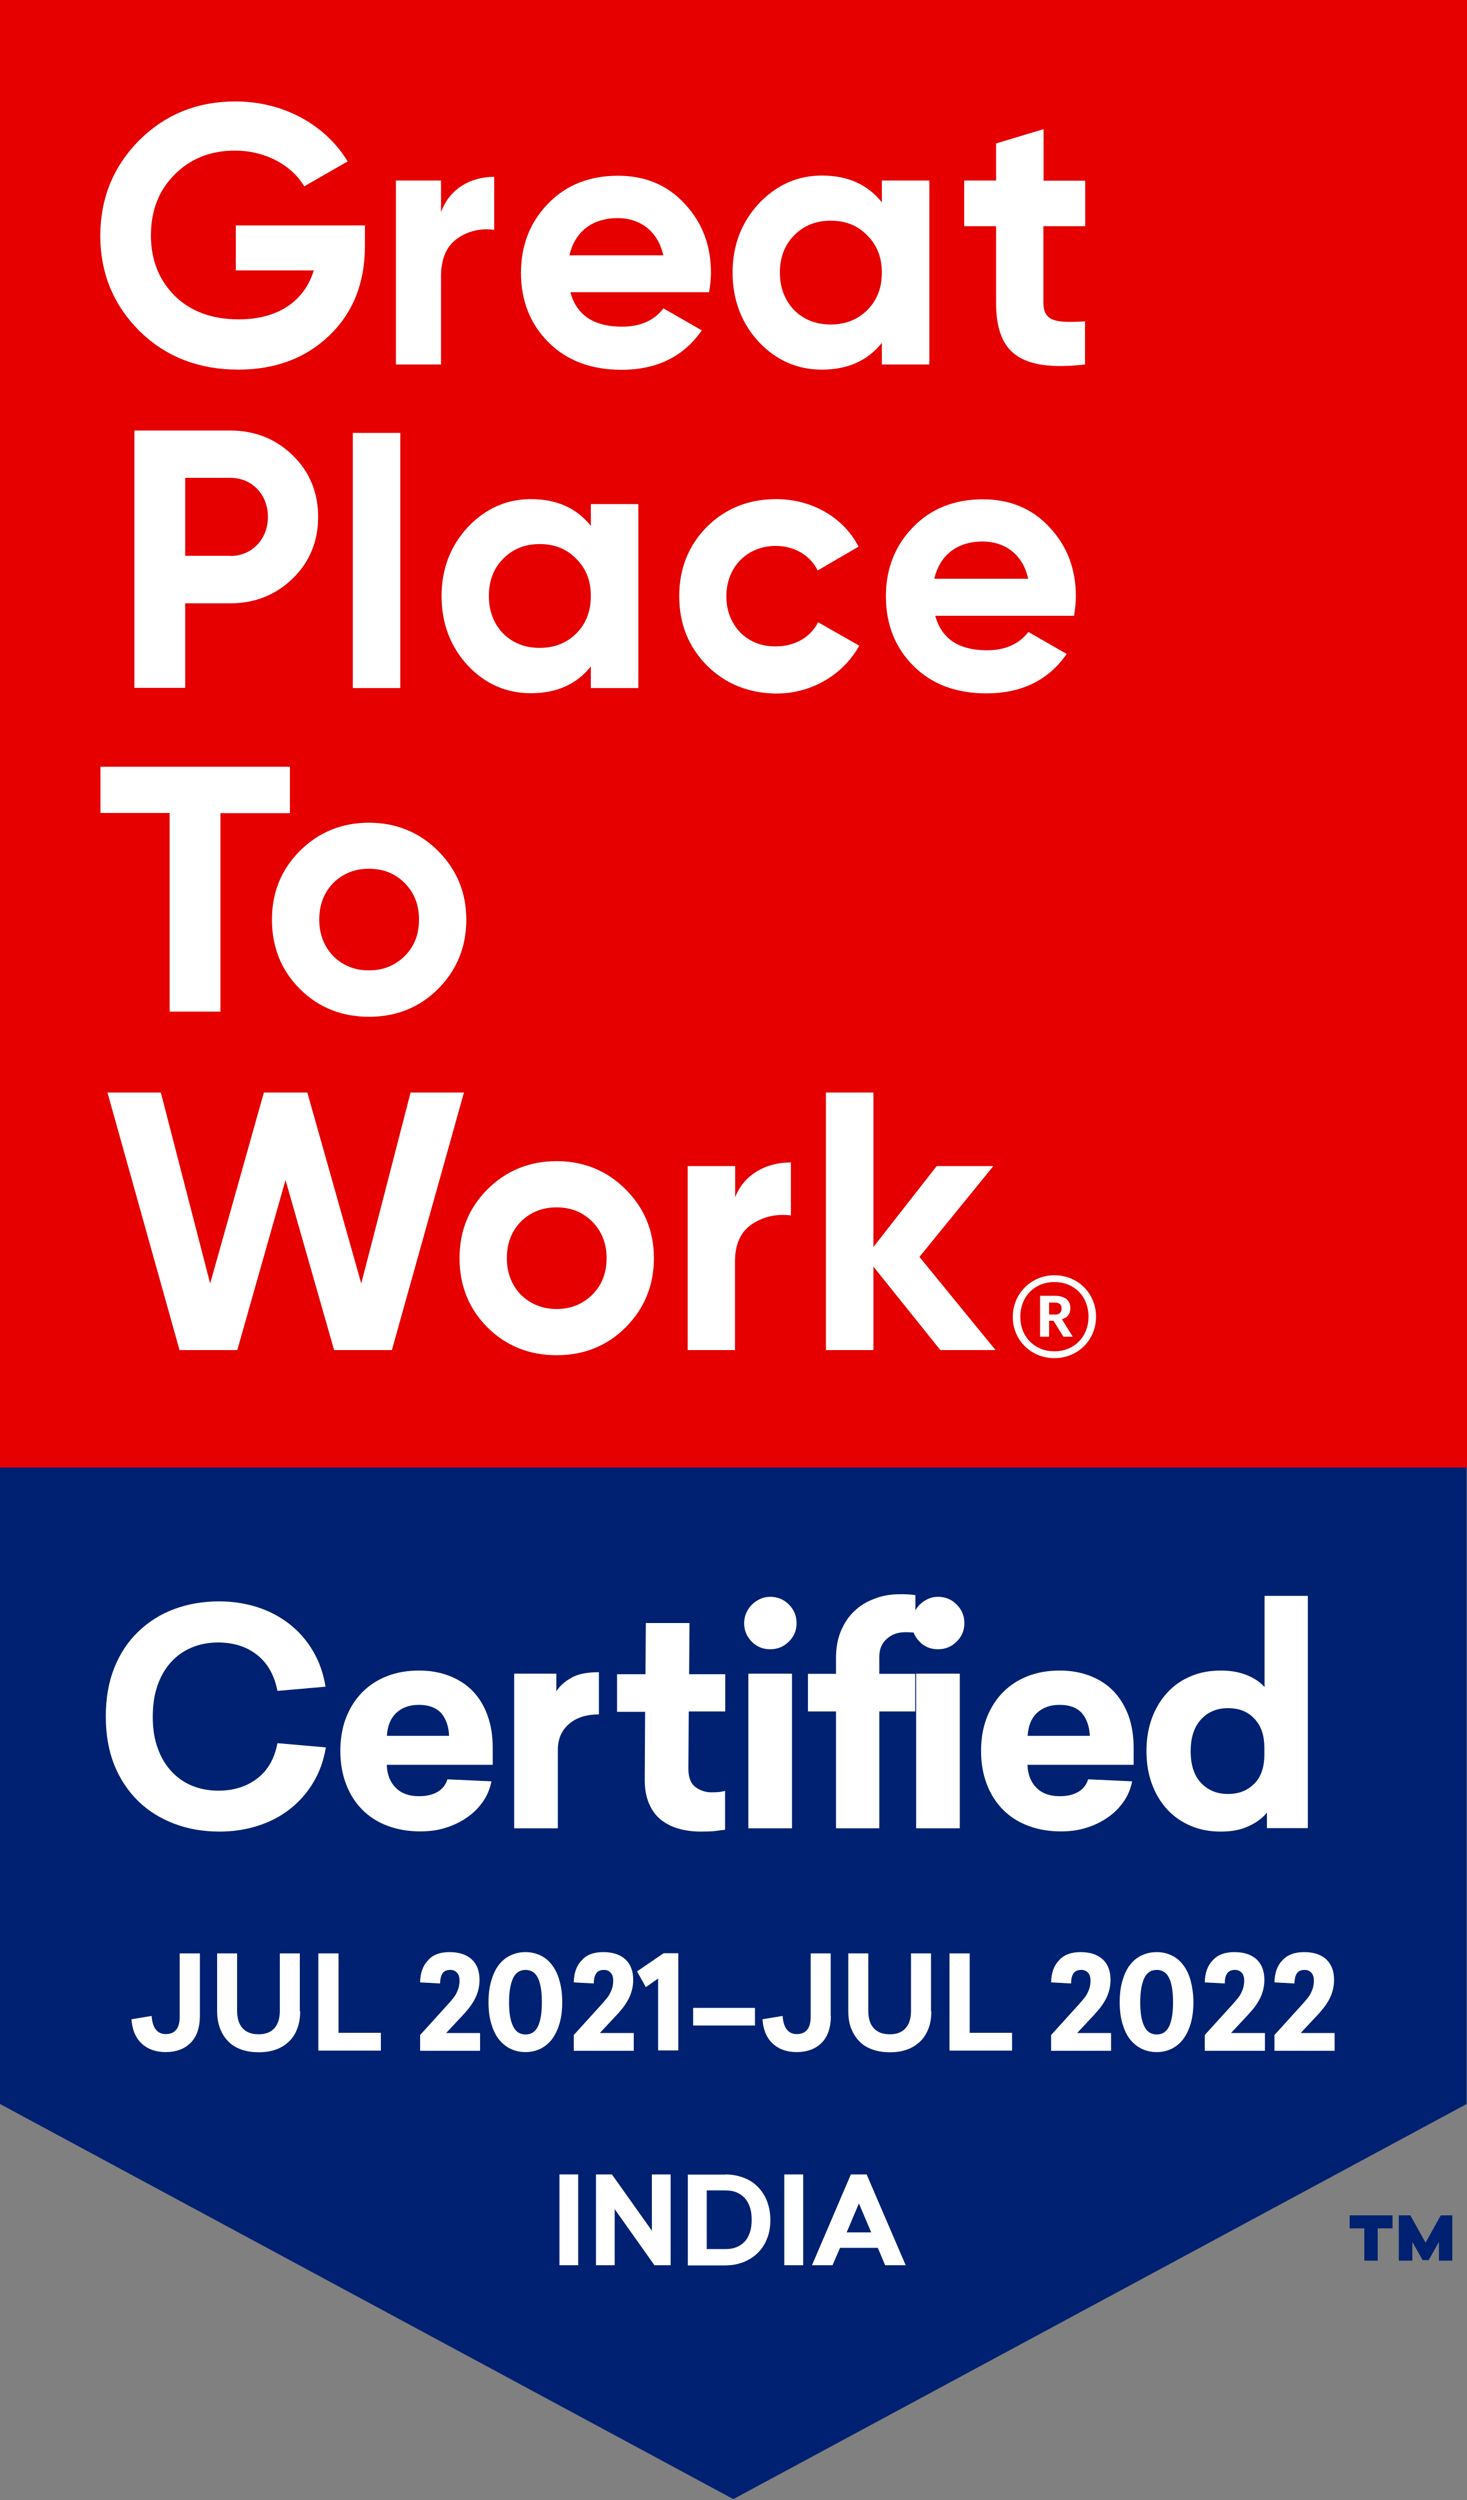
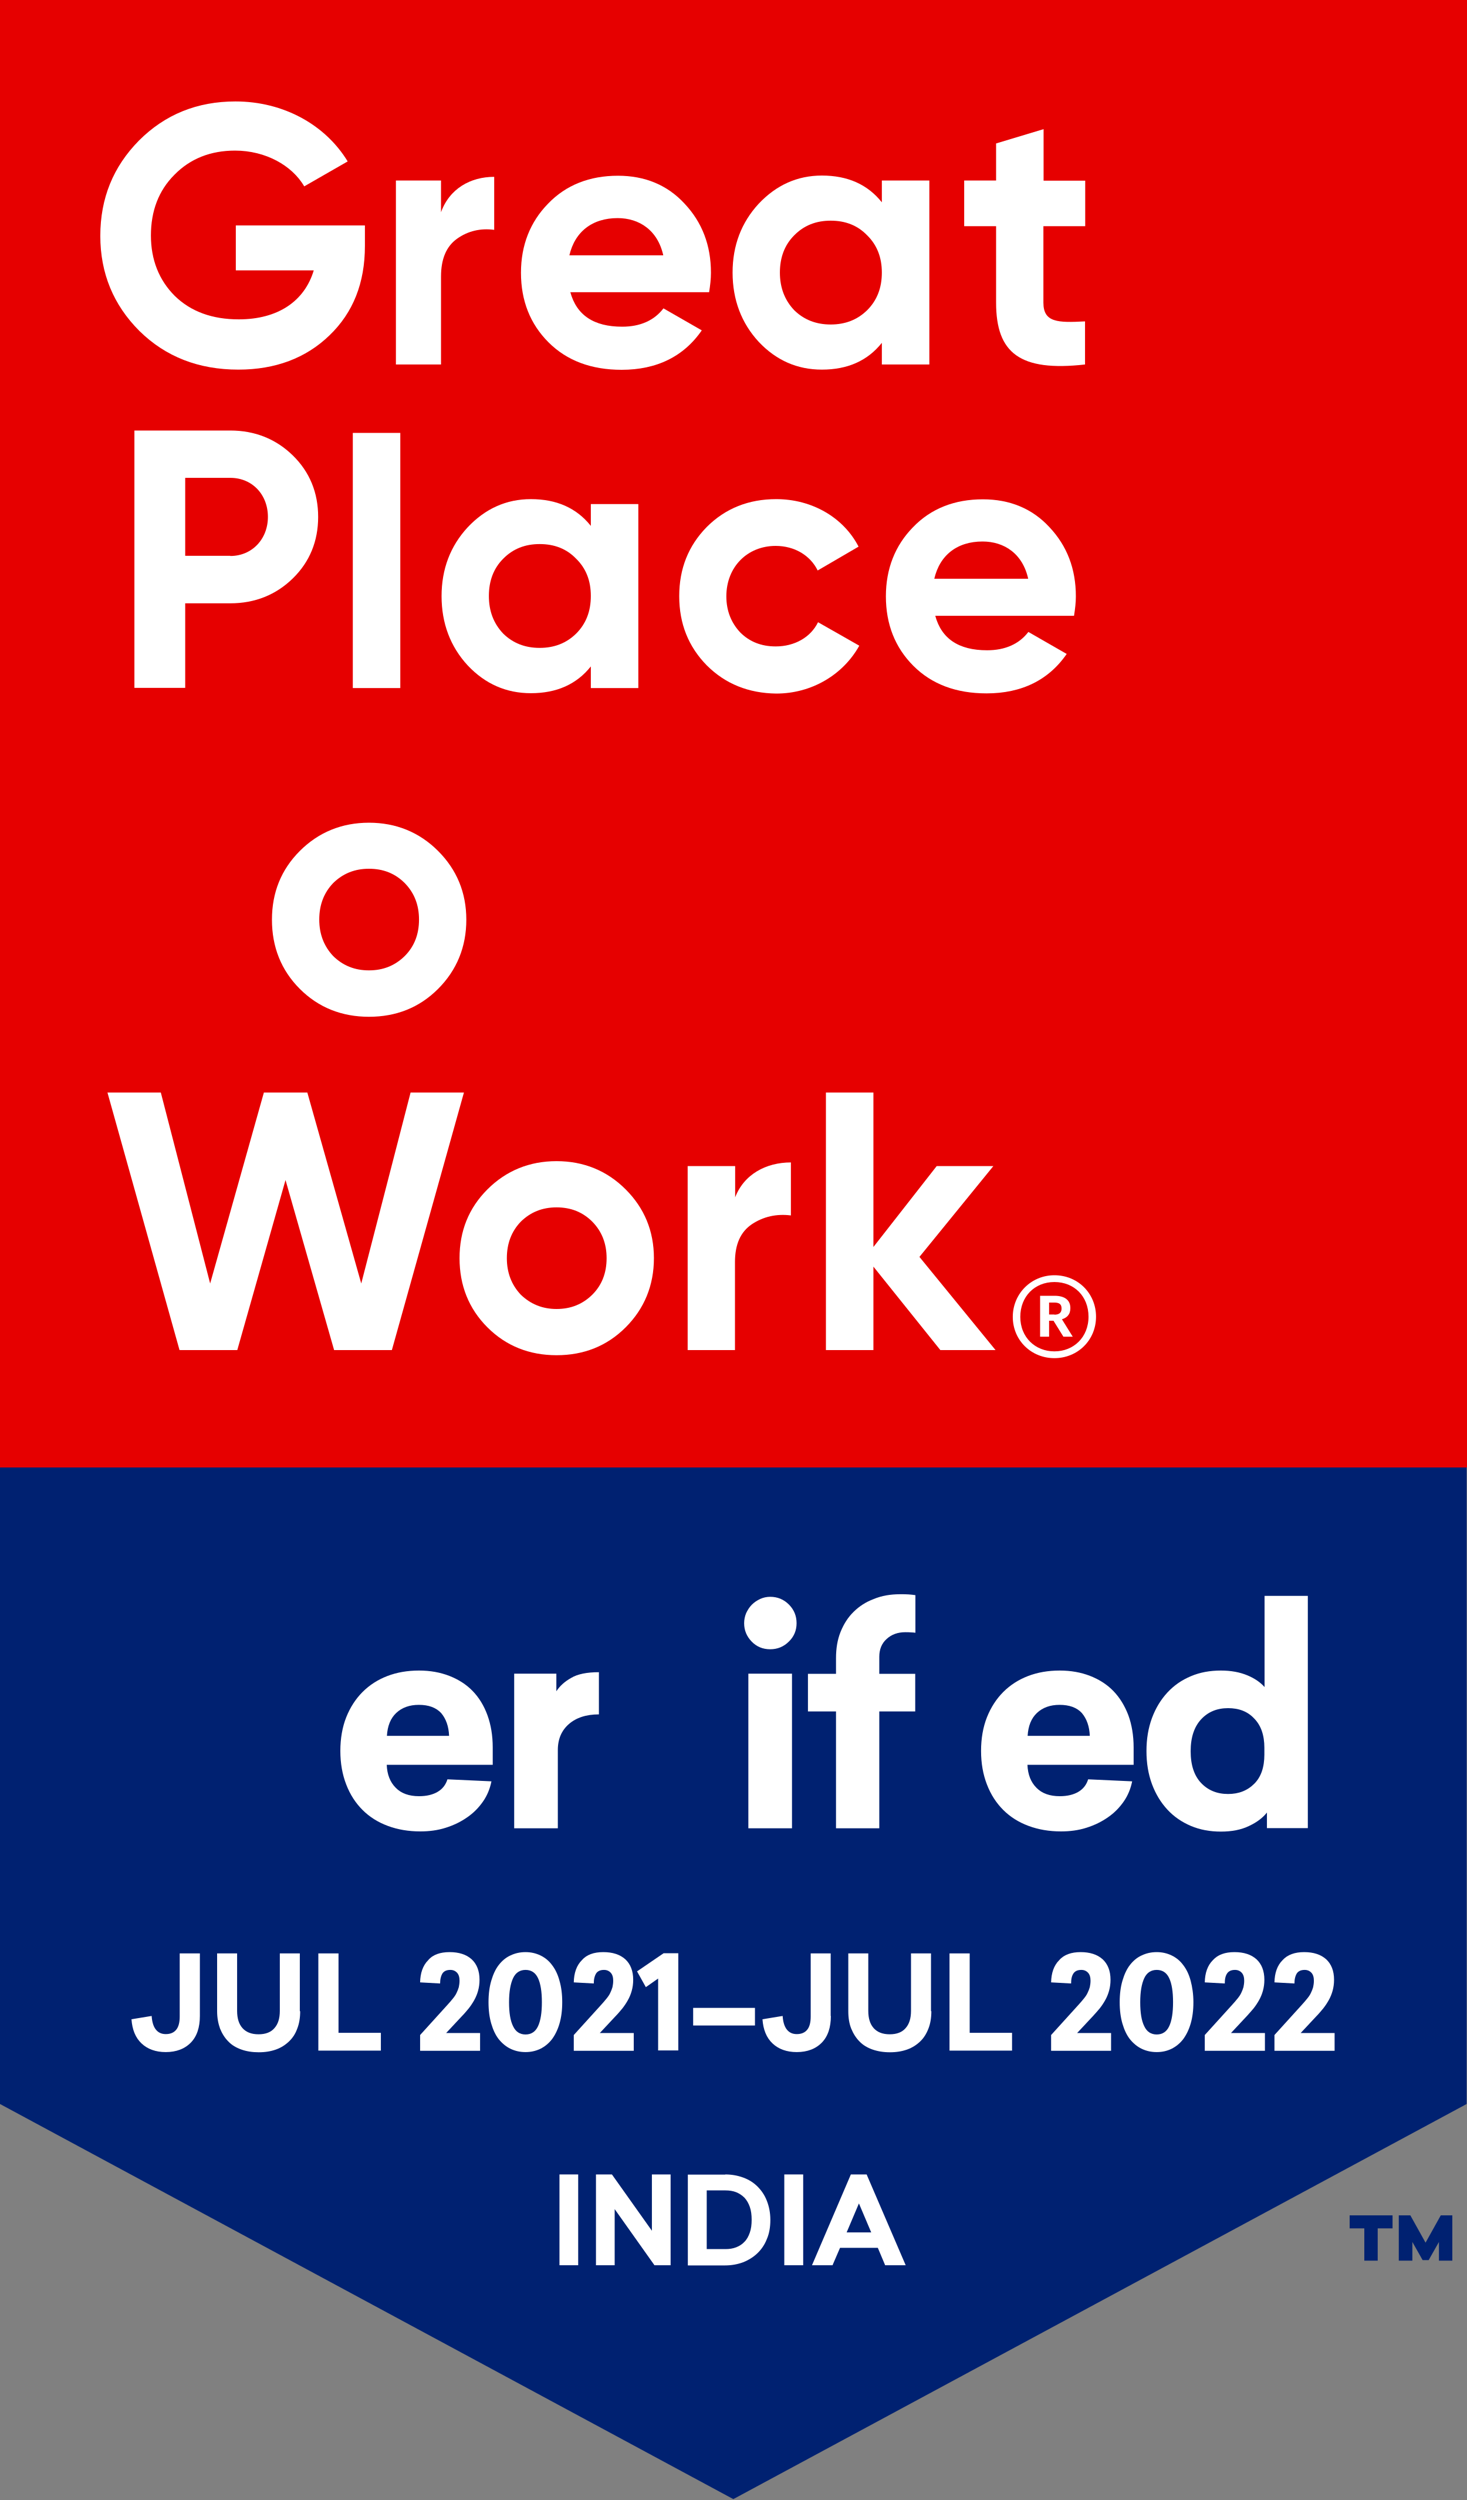
<svg xmlns="http://www.w3.org/2000/svg" version="1.1" id="Layer_1" x="0px" y="0px" viewBox="0 0 800 1363" style="enable-background:new 0 0 800 1363;" xml:space="preserve">
  <rect x="0" y="0" width="800" height="1363" fill="#808080" stroke="none" />
  <style type="text/css">
	.st0{fill:#002171;}
	.st1{fill:#FFFFFF;}
	.st2{fill:#E60000;}
</style>
  <g>
    <g>
      <polygon class="st0" points="799.8,1147 799.8,0 0,0 0,1147 399.9,1362.4   " />
    </g>
    <g>
      <g>
        <path class="st1" d="M305.1,1234.9v-49.5h10.2v49.5H305.1z" />
        <path class="st1" d="M356.9,1234.9l-21.7-30.6v30.6H325v-49.5h8.7l21.8,30.7v-30.7h10.2v49.5H356.9z" />
        <path class="st1" d="M395.5,1185.4c3.5,0,6.8,0.6,9.8,1.7c3,1.1,5.6,2.7,7.8,4.9s3.9,4.7,5.1,7.8c1.2,3.1,1.9,6.5,1.9,10.4     c0,3.9-0.6,7.4-1.9,10.4c-1.2,3.1-3,5.7-5.2,7.8c-2.2,2.1-4.8,3.7-7.8,4.9c-3,1.1-6.3,1.7-9.8,1.7h-20.3v-49.5H395.5z      M385.4,1226.1h10.2c2.2,0,4.1-0.3,5.9-1c1.8-0.7,3.3-1.7,4.5-3c1.3-1.3,2.2-3,2.9-5c0.7-2,1-4.3,1-7c0-2.6-0.3-5-1-7     c-0.7-2-1.7-3.7-2.9-5c-1.3-1.3-2.8-2.3-4.5-3c-1.8-0.7-3.7-1-5.9-1h-10.2V1226.1z" />
        <path class="st1" d="M427.7,1234.9v-49.5H438v49.5H427.7z" />
        <path class="st1" d="M482.7,1234.9l-4-9.5h-20.6l-4.1,9.5h-11.2l21.2-49.5h8.6l21.3,49.5H482.7z M475.1,1217l-6.7-15.8l-6.7,15.8     H475.1z" />
      </g>
    </g>
    <g>
      <rect class="st2" width="800" height="800" />
      <g>
        <g>
          <path class="st1" d="M199,123.3v10.8c0,20.1-6.4,36.3-19.3,48.7c-12.8,12.4-29.5,18.7-49.7,18.7c-21.7,0-39.7-7-54-21.1      c-14.2-14.2-21.3-31.5-21.3-51.8c0-20.5,7-37.7,21.1-52c14.2-14.2,31.7-21.3,52.6-21.3c26.3,0,49.1,12.8,61.2,32.7l-23.7,13.6      c-6.6-11.4-21.1-19.5-37.7-19.5c-13.4,0-24.5,4.4-33.1,13.2c-8.6,8.6-12.8,19.7-12.8,33.1c0,13.2,4.4,24.3,13,32.9      c8.8,8.6,20.5,12.8,34.9,12.8c21.5,0,35.9-10,40.9-26.7h-42.5v-24.5H199z" />
          <path class="st1" d="M240.5,115.7c4.6-12.8,16-19.3,29-19.3v28.9c-7.4-1-14.3,0.6-20.2,4.8c-5.9,4.2-8.8,11-8.8,20.7v47.9h-24.6      V98.4h24.6V115.7z" />
          <path class="st1" d="M311,159.2c3.4,12.6,12.8,18.9,28.3,18.9c9.8,0,17.5-3.4,22.5-10l20.9,12c-9.8,14.2-24.5,21.5-43.7,21.5      c-16.6,0-29.9-5-39.9-15c-10-10-15-22.7-15-37.9c0-15,5-27.7,14.8-37.7c9.8-10.2,22.7-15.2,38.1-15.2c14.6,0,26.9,5,36.3,15.2      c9.6,10.2,14.4,22.7,14.4,37.7c0,3.4-0.4,6.8-1,10.6H311z M361.7,139.2c-3-13.6-13-20.3-24.9-20.3c-13.8,0-23.3,7.4-26.3,20.3      H361.7z" />
          <path class="st1" d="M480.9,98.4h25.9v100.3h-25.9v-11.8c-7.8,9.8-18.7,14.6-32.7,14.6c-13.4,0-24.9-5-34.5-15.2      c-9.4-10.2-14.2-22.9-14.2-37.7c0-14.8,4.8-27.3,14.2-37.5c9.6-10.2,21.1-15.4,34.5-15.4c14,0,24.9,4.8,32.7,14.6V98.4z       M453,176.9c8,0,14.6-2.6,19.9-7.8c5.4-5.4,8-12.2,8-20.5c0-8.2-2.6-15-8-20.3c-5.2-5.4-11.8-8-19.9-8c-8,0-14.6,2.6-19.9,8      c-5.2,5.2-7.8,12-7.8,20.3c0,8.2,2.6,15,7.8,20.5C438.4,174.3,445,176.9,453,176.9z" />
          <path class="st1" d="M591.6,123.3H569V165c0,10.8,7.8,11,22.7,10.2v23.5c-35.5,4-48.5-6.2-48.5-33.7v-41.7h-17.4V98.4h17.4V78.2      l25.9-7.8v28.1h22.7V123.3z" />
          <path class="st1" d="M125.6,234.7c13.4,0,24.9,4.6,34.1,13.6c9.2,9,13.8,20.3,13.8,33.5c0,13.2-4.6,24.5-13.8,33.5      c-9.2,9-20.7,13.6-34.1,13.6H101v46.1H73.3V234.7H125.6z M125.6,303.1c11.8,0,20.5-9.2,20.5-21.3c0-12.2-8.6-21.3-20.5-21.3H101      v42.5H125.6z" />
          <path class="st1" d="M192.4,375.1V236h25.9v139.1H192.4z" />
          <path class="st1" d="M322.2,274.8h25.9v100.3h-25.9v-11.8c-7.8,9.8-18.7,14.6-32.7,14.6c-13.4,0-24.9-5-34.5-15.2      c-9.4-10.2-14.2-22.9-14.2-37.7c0-14.8,4.8-27.3,14.2-37.5c9.6-10.2,21.1-15.4,34.5-15.4c14,0,24.9,4.8,32.7,14.6V274.8z       M294.3,353.2c8,0,14.6-2.6,19.9-7.8c5.4-5.4,8-12.2,8-20.5s-2.6-15-8-20.3c-5.2-5.4-11.8-8-19.9-8c-8,0-14.6,2.6-19.9,8      c-5.2,5.2-7.8,12-7.8,20.3s2.6,15,7.8,20.5C279.7,350.6,286.3,353.2,294.3,353.2z" />
          <path class="st1" d="M385.4,362.7c-10-10.2-15-22.7-15-37.7c0-15,5-27.5,15-37.7c10.2-10.2,22.9-15.2,37.9-15.2      c19.5,0,36.7,10,44.9,25.9l-22.3,13c-4-8.2-12.6-13.4-22.9-13.4c-15.4,0-26.9,11.4-26.9,27.5c0,7.8,2.6,14.4,7.6,19.7      c5,5,11.4,7.6,19.3,7.6c10.4,0,19.1-5,23.1-13.2l22.5,12.8c-8.8,15.8-25.9,26.1-45.3,26.1C408.3,377.9,395.6,372.9,385.4,362.7z      " />
          <path class="st1" d="M510,335.6c3.4,12.6,12.8,18.9,28.3,18.9c9.8,0,17.5-3.4,22.5-10l20.9,12c-9.8,14.2-24.5,21.5-43.7,21.5      c-16.6,0-29.9-5-39.9-15c-10-10-15-22.7-15-37.9c0-15,5-27.7,14.8-37.7c9.8-10.2,22.7-15.2,38.1-15.2c14.6,0,26.9,5,36.3,15.2      c9.6,10.2,14.4,22.7,14.4,37.7c0,3.4-0.4,6.8-1,10.6H510z M560.7,315.5c-3-13.6-13-20.3-24.9-20.3c-13.8,0-23.3,7.4-26.3,20.3      H560.7z" />
-           <path class="st1" d="M158.1,418.1v25.2h-37.9v108.2H92.5V443.2H54.8v-25.2H158.1z" />
          <path class="st1" d="M201.2,554.3c-14.8,0-27.5-5-37.7-15.2c-10.2-10.2-15.2-22.9-15.2-37.7c0-14.8,5-27.3,15.2-37.5      c10.2-10.2,22.9-15.4,37.7-15.4c14.8,0,27.5,5.2,37.7,15.4c10.2,10.2,15.4,22.7,15.4,37.5c0,14.8-5.2,27.5-15.4,37.7      C228.7,549.3,216.1,554.3,201.2,554.3z M201.2,529c7.8,0,14.2-2.6,19.5-7.8c5.2-5.2,7.8-11.8,7.8-19.9c0-8-2.6-14.6-7.8-19.9      c-5.2-5.2-11.6-7.8-19.5-7.8c-7.8,0-14.2,2.6-19.5,7.8c-5,5.2-7.6,11.8-7.6,19.9c0,8,2.6,14.6,7.6,19.9      C187,526.4,193.4,529,201.2,529z" />
          <path class="st1" d="M97.9,736L58.6,595.6h29.1l26.9,104.1l29.3-104.1h23.7L197,699.7l26.9-104.1H253L213.7,736h-31.5      l-26.5-92.7L129.4,736H97.9z" />
          <path class="st1" d="M303.5,738.8c-14.8,0-27.5-5-37.7-15.2c-10.2-10.2-15.2-22.9-15.2-37.7c0-14.8,5-27.3,15.2-37.5      c10.2-10.2,22.9-15.4,37.7-15.4c14.8,0,27.5,5.2,37.7,15.4c10.2,10.2,15.4,22.7,15.4,37.5c0,14.8-5.2,27.5-15.4,37.7      C331,733.8,318.4,738.8,303.5,738.8z M303.5,713.6c7.8,0,14.2-2.6,19.5-7.8c5.2-5.2,7.8-11.8,7.8-19.9c0-8-2.6-14.6-7.8-19.9      c-5.2-5.2-11.6-7.8-19.5-7.8c-7.8,0-14.2,2.6-19.5,7.8c-5,5.2-7.6,11.8-7.6,19.9c0,8,2.6,14.6,7.6,19.9      C289.3,710.9,295.7,713.6,303.5,713.6z" />
          <path class="st1" d="M400.8,653c4.8-12.8,16.9-19.3,30.5-19.3v28.9c-7.8-1-15,0.6-21.3,4.8c-6.2,4.2-9.2,11-9.2,20.7V736H375      V635.7h25.9V653z" />
          <path class="st1" d="M542.9,736h-30.1l-36.5-45.5V736h-25.9V595.6h25.9v84.2l34.5-44.1h30.9l-40.3,49.5L542.9,736z" />
        </g>
        <g>
          <path class="st1" d="M552.3,717.9c0-12.6,10-22.7,22.7-22.7c12.9,0,22.7,10,22.7,22.6c0,12.8-10,22.6-22.7,22.6      C562.4,740.4,552.3,730.7,552.3,717.9z M593.6,717.8c0-11.1-7.8-18.9-18.6-18.9c-10.8,0-18.6,7.9-18.6,19      c0,11.2,8.2,18.8,18.6,18.8C585.5,736.7,593.6,729,593.6,717.8z M567.2,706.4h7.9c5.2,0,8.6,2.1,8.6,6.7v0.1      c0,3.4-1.9,5.2-4.6,6l5.9,9.5h-5.1l-5.4-8.7h-2.4v8.7h-4.9V706.4z M575,716.7c2.6,0,3.9-1.1,3.9-3.3v-0.1c0-2.4-1.4-3.2-3.9-3.2      h-2.9v6.5H575z" />
        </g>
      </g>
    </g>
    <g>
      <g>
-         <path class="st1" d="M119.6,873c7.4,0,14.3,1.1,20.9,3.2c6.5,2.1,12.3,5.2,17.4,9.2c5.1,4,9.4,8.9,12.8,14.7     c3.4,5.8,5.7,12.2,6.8,19.4l-26.2,2.3c-1.7-8.7-5.5-15.3-11.2-19.7c-5.7-4.5-12.8-6.7-21.3-6.7c-5.3,0-10.2,1-14.6,2.9     c-4.4,1.9-8.1,4.6-11.2,8.1c-3.1,3.5-5.5,7.7-7.2,12.7c-1.7,5-2.5,10.6-2.5,16.8c0,6.6,0.9,12.4,2.8,17.4c1.8,5,4.4,9.2,7.6,12.6     c3.2,3.4,7,6,11.3,7.7c4.3,1.7,9,2.6,14,2.6c8.4,0,15.4-2.2,21.2-6.6c5.8-4.4,9.5-10.8,11.1-19.3l26.4,2.3     c-1.2,7.2-3.5,13.6-6.9,19.2c-3.4,5.7-7.7,10.5-12.7,14.4c-5.1,4-10.8,7-17.4,9.1c-6.5,2.1-13.5,3.2-20.9,3.2     c-8.9,0-17.2-1.4-24.8-4.3c-7.6-2.9-14.2-7-19.7-12.4s-9.9-12-13-19.7c-3.1-7.8-4.6-16.5-4.6-26.3c0-9.9,1.5-18.7,4.6-26.5     c3.1-7.8,7.4-14.3,13-19.7S87.4,880,95,877.2C102.5,874.4,110.7,873,119.6,873z" />
        <path class="st1" d="M210.9,962.1c0.2,5.2,1.8,9.4,4.9,12.5c3,3.1,7.3,4.6,12.7,4.6c4.1,0,7.5-0.8,10.2-2.4     c2.7-1.6,4.4-3.9,5.3-6.8l24,1.1c-0.8,4-2.3,7.7-4.6,11c-2.3,3.3-5.1,6.2-8.6,8.6c-3.4,2.4-7.3,4.3-11.7,5.7c-4.4,1.4-9,2-13.9,2     c-6.4,0-12.3-1-17.7-3c-5.4-2-10-4.9-13.8-8.7c-3.8-3.8-6.8-8.4-8.9-13.9c-2.1-5.4-3.2-11.5-3.2-18.3c0-6.8,1.1-13,3.2-18.3     s5.1-10,8.9-13.8c3.8-3.8,8.3-6.7,13.5-8.7c5.2-2,11-3,17.3-3c6.1,0,11.6,1,16.5,2.9c4.9,1.9,9.2,4.6,12.7,8.2     c3.5,3.6,6.2,8,8.1,13.2c1.9,5.2,2.9,11.1,2.9,17.6v9.5H210.9z M228.4,929.4c-5.1,0-9.2,1.5-12.3,4.4c-3.1,2.9-4.8,7.1-5.1,12.5     h33.9c-0.2-5.2-1.7-9.3-4.3-12.4C237.8,930.9,233.8,929.4,228.4,929.4z" />
        <path class="st1" d="M326.5,934.6c-6.8,0-12.3,1.8-16.3,5.3c-4,3.5-6,8.2-6,14.1v42.7h-23.8v-84.3h23v9.6     c1.8-2.8,4.5-5.3,8.1-7.3c3.5-2.1,8.6-3.1,15.1-3.1V934.6z" />
-         <path class="st1" d="M375.4,964.3c0,4.7,1.3,8,3.8,9.9c2.6,1.9,5.5,2.9,8.9,2.9c1.7,0,3.2-0.1,4.3-0.2s2.1-0.4,3-0.6v21.2     c-1.7,0.2-3.6,0.4-5.5,0.7c-1.9,0.2-4.5,0.3-7.7,0.3c-4.6,0-8.7-0.6-12.5-1.7c-3.8-1.1-7-2.9-9.7-5.1c-2.7-2.3-4.7-5.2-6.2-8.8     c-1.5-3.6-2.2-7.8-2.2-12.7l0.2-37h-15.3v-20.5h15.5l0.2-27.9h23.8l-0.2,27.9h19.7V933h-19.9L375.4,964.3z" />
        <path class="st1" d="M420,870.5c4,0,7.4,1.4,10.2,4.2c2.8,2.8,4.2,6.2,4.2,10.2c0,3.9-1.4,7.3-4.2,10c-2.8,2.8-6.2,4.2-10.2,4.2     c-4,0-7.4-1.4-10.1-4.2c-2.7-2.8-4.1-6.1-4.1-10c0-2,0.4-3.8,1.1-5.5c0.8-1.7,1.8-3.3,3.1-4.6c1.3-1.3,2.8-2.3,4.5-3.1     C416.2,870.9,418.1,870.5,420,870.5z M408.1,996.7v-84.3h23.8v84.3H408.1z" />
        <path class="st1" d="M490.9,869.1c1.8,0,3.4,0,4.6,0.1c1.2,0.1,2.5,0.2,3.7,0.4v20.5c-0.8-0.1-1.6-0.2-2.4-0.2     c-0.9-0.1-1.9-0.1-3.1-0.1c-4.1,0-7.5,1.2-10.2,3.7c-2.7,2.4-4,5.7-4,9.7v9.3h19.6V933h-19.6v63.7h-23.6V933h-15.3v-20.5h15.3     v-8.6c0-5.3,0.8-10.1,2.5-14.3c1.7-4.2,4-7.9,7.1-10.9c3-3,6.7-5.4,11-7C480.8,869.9,485.6,869.1,490.9,869.1z" />
-         <path class="st1" d="M511.5,870.5c4,0,7.4,1.4,10.2,4.2c2.8,2.8,4.2,6.2,4.2,10.2c0,3.9-1.4,7.3-4.2,10     c-2.8,2.8-6.2,4.2-10.2,4.2c-4,0-7.4-1.4-10.1-4.2c-2.7-2.8-4.1-6.1-4.1-10c0-2,0.4-3.8,1.1-5.5c0.8-1.7,1.8-3.3,3.1-4.6     c1.3-1.3,2.8-2.3,4.5-3.1C507.7,870.9,509.5,870.5,511.5,870.5z M499.6,996.7v-84.3h23.8v84.3H499.6z" />
        <path class="st1" d="M560.3,962.1c0.2,5.2,1.8,9.4,4.9,12.5c3,3.1,7.3,4.6,12.7,4.6c4.1,0,7.5-0.8,10.2-2.4     c2.7-1.6,4.4-3.9,5.3-6.8l24,1.1c-0.8,4-2.3,7.7-4.6,11c-2.3,3.3-5.1,6.2-8.6,8.6c-3.4,2.4-7.3,4.3-11.7,5.7s-9,2-13.9,2     c-6.4,0-12.3-1-17.7-3c-5.4-2-10-4.9-13.8-8.7c-3.8-3.8-6.8-8.4-8.9-13.9c-2.1-5.4-3.2-11.5-3.2-18.3c0-6.8,1.1-13,3.2-18.3     s5.1-10,8.9-13.8c3.8-3.8,8.3-6.7,13.5-8.7c5.2-2,11-3,17.3-3c6.1,0,11.6,1,16.5,2.9c4.9,1.9,9.2,4.6,12.7,8.2     c3.5,3.6,6.2,8,8.2,13.2c1.9,5.2,2.9,11.1,2.9,17.6v9.5H560.3z M577.8,929.4c-5.1,0-9.2,1.5-12.3,4.4c-3.1,2.9-4.8,7.1-5.1,12.5     h33.9c-0.2-5.2-1.7-9.3-4.3-12.4C587.3,930.9,583.2,929.4,577.8,929.4z" />
        <path class="st1" d="M690.9,996.7v-8.6c-2.2,2.8-5.4,5.3-9.7,7.3c-4.3,2.1-9.4,3.1-15.4,3.1c-6,0-11.4-1-16.4-3.1     c-4.9-2.1-9.2-5-12.8-8.9c-3.6-3.9-6.4-8.5-8.4-13.9c-2-5.4-3-11.4-3-18c0-6.6,1-12.6,3-18c2-5.4,4.8-10,8.4-13.9     c3.6-3.9,7.8-6.8,12.8-8.9c4.9-2.1,10.4-3.1,16.4-3.1c5.5,0,10.3,0.9,14.4,2.6c4.1,1.7,7.2,3.9,9.4,6.4V870h23.6v126.6H690.9z      M669.7,931.2c-6,0-10.9,2-14.7,6.1c-3.8,4.1-5.7,9.9-5.7,17.4c0,7.5,1.9,13.3,5.7,17.3c3.8,4,8.7,6,14.7,6     c5.9,0,10.6-1.9,14.3-5.6c3.7-3.7,5.5-9,5.5-15.9v-3.7c0-6.8-1.8-12.1-5.5-15.9C680.4,933,675.6,931.2,669.7,931.2z" />
      </g>
    </g>
  </g>
  <g>
    <g>
      <path class="st1" d="M109,1099c0,6.2-1.6,11.1-4.9,14.5c-3.3,3.4-7.9,5.2-13.7,5.2c-5.5,0-9.9-1.6-13.2-4.7    c-3.3-3.1-5.1-7.5-5.5-13.2l11-1.8c0.2,3.1,0.9,5.6,2.2,7.3c1.3,1.7,3.1,2.6,5.5,2.6c2.5,0,4.4-0.8,5.7-2.4c1.3-1.6,1.9-4,1.9-7.2    v-34.4H109V1099z" />
      <path class="st1" d="M163.7,1096.4c0,3.5-0.5,6.7-1.6,9.5c-1,2.8-2.5,5.1-4.5,7c-2,1.9-4.3,3.4-7.1,4.4s-5.9,1.5-9.4,1.5    c-3.5,0-6.7-0.5-9.5-1.5s-5.2-2.4-7.1-4.4c-1.9-1.9-3.4-4.3-4.5-7c-1-2.8-1.6-5.9-1.6-9.5v-31.5h10.9v31.3c0,4.2,1,7.3,3,9.5    c2,2.2,4.9,3.3,8.7,3.3c3.8,0,6.7-1.1,8.6-3.3c2-2.2,3-5.3,3-9.5v-31.3h10.9V1096.4z" />
      <path class="st1" d="M207.7,1108.2v9.7h-34.1v-53h11v43.3H207.7z" />
      <path class="st1" d="M245.2,1064.2c5.1,0,9.1,1.3,12,3.9c2.8,2.6,4.3,6.3,4.3,11.2c0,2.2-0.3,4.2-0.8,6c-0.5,1.8-1.2,3.5-2.1,5.1    c-0.9,1.6-1.9,3.1-3,4.5c-1.2,1.4-2.3,2.8-3.6,4.1l-8.7,9.3h18.5v9.7h-32.7v-8.6l14.6-16.1c1.3-1.4,2.3-2.6,3.2-3.7    c0.9-1.1,1.6-2.1,2.1-3.2c0.5-1,0.9-2.1,1.2-3.1c0.2-1,0.4-2.2,0.4-3.5c0-1.8-0.4-3.3-1.3-4.3c-0.9-1-2.1-1.6-3.7-1.6    c-2,0-3.4,0.6-4.3,1.9c-0.8,1.3-1.3,3.1-1.3,5.5l-10.9-0.6c0.1-5.1,1.5-9.2,4.4-12.1C236,1065.6,240,1064.2,245.2,1064.2z" />
      <path class="st1" d="M286.6,1064.2c2.9,0,5.6,0.6,8.1,1.8c2.5,1.2,4.6,2.9,6.3,5.2c1.8,2.3,3.2,5.2,4.1,8.6    c1,3.4,1.5,7.3,1.5,11.7s-0.5,8.3-1.5,11.7c-1,3.4-2.4,6.2-4.1,8.5c-1.8,2.3-3.9,4-6.3,5.2c-2.5,1.2-5.2,1.8-8.1,1.8    c-3,0-5.7-0.6-8.2-1.8c-2.5-1.2-4.6-3-6.4-5.2c-1.8-2.3-3.1-5.1-4.1-8.5c-1-3.4-1.5-7.3-1.5-11.7s0.5-8.3,1.5-11.7    c1-3.4,2.3-6.3,4.1-8.6c1.8-2.3,3.9-4.1,6.4-5.2C280.9,1064.8,283.6,1064.2,286.6,1064.2z M286.6,1073.9c-3.1,0-5.4,1.5-6.8,4.5    c-1.4,3-2.2,7.3-2.2,13.1c0,5.8,0.7,10.1,2.2,13.1c1.4,3,3.7,4.5,6.8,4.5s5.4-1.5,6.8-4.5c1.4-3,2.1-7.3,2.1-13.1    c0-5.8-0.7-10.1-2.1-13.1C292,1075.4,289.7,1073.9,286.6,1073.9z" />
      <path class="st1" d="M329,1064.2c5.1,0,9.1,1.3,12,3.9c2.8,2.6,4.3,6.3,4.3,11.2c0,2.2-0.3,4.2-0.8,6c-0.5,1.8-1.2,3.5-2.1,5.1    c-0.9,1.6-1.9,3.1-3,4.5c-1.2,1.4-2.3,2.8-3.6,4.1l-8.7,9.3h18.5v9.7h-32.7v-8.6l14.6-16.1c1.3-1.4,2.3-2.6,3.2-3.7    c0.9-1.1,1.6-2.1,2.1-3.2c0.5-1,0.9-2.1,1.2-3.1c0.2-1,0.4-2.2,0.4-3.5c0-1.8-0.4-3.3-1.3-4.3c-0.9-1-2.1-1.6-3.7-1.6    c-2,0-3.4,0.6-4.3,1.9c-0.8,1.3-1.3,3.1-1.3,5.5l-10.9-0.6c0.1-5.1,1.5-9.2,4.4-12.1C319.9,1065.6,323.8,1064.2,329,1064.2z" />
      <path class="st1" d="M358.9,1117.9v-39.3l-6.7,4.7l-4.8-8.6l14.5-9.9h8v53H358.9z" />
      <path class="st1" d="M378,1104.2v-9.6h33.7v9.6H378z" />
      <path class="st1" d="M453.1,1099c0,6.2-1.6,11.1-4.9,14.5c-3.3,3.4-7.9,5.2-13.7,5.2c-5.5,0-9.9-1.6-13.2-4.7    c-3.3-3.1-5.1-7.5-5.5-13.2l11-1.8c0.2,3.1,0.9,5.6,2.2,7.3c1.3,1.7,3.1,2.6,5.5,2.6c2.5,0,4.4-0.8,5.7-2.4c1.3-1.6,1.9-4,1.9-7.2    v-34.4h10.9V1099z" />
      <path class="st1" d="M507.9,1096.4c0,3.5-0.5,6.7-1.6,9.5s-2.5,5.1-4.5,7c-2,1.9-4.3,3.4-7.1,4.4c-2.8,1-5.9,1.5-9.4,1.5    c-3.5,0-6.6-0.5-9.5-1.5c-2.8-1-5.2-2.4-7.1-4.4c-1.9-1.9-3.4-4.3-4.5-7s-1.6-5.9-1.6-9.5v-31.5h10.9v31.3c0,4.2,1,7.3,3,9.5    c2,2.2,4.9,3.3,8.7,3.3c3.8,0,6.7-1.1,8.6-3.3c2-2.2,3-5.3,3-9.5v-31.3h10.9V1096.4z" />
      <path class="st1" d="M551.9,1108.2v9.7h-34.1v-53h11v43.3H551.9z" />
      <path class="st1" d="M589.3,1064.2c5.1,0,9.1,1.3,12,3.9c2.8,2.6,4.3,6.3,4.3,11.2c0,2.2-0.3,4.2-0.8,6c-0.5,1.8-1.2,3.5-2.1,5.1    c-0.9,1.6-1.9,3.1-3,4.5c-1.2,1.4-2.4,2.8-3.6,4.1l-8.7,9.3h18.5v9.7h-32.7v-8.6l14.6-16.1c1.3-1.4,2.3-2.6,3.2-3.7    c0.9-1.1,1.6-2.1,2.1-3.2c0.5-1,0.9-2.1,1.2-3.1c0.2-1,0.4-2.2,0.4-3.5c0-1.8-0.4-3.3-1.3-4.3c-0.9-1-2.1-1.6-3.7-1.6    c-2,0-3.4,0.6-4.3,1.9c-0.9,1.3-1.3,3.1-1.3,5.5l-10.9-0.6c0.1-5.1,1.5-9.2,4.4-12.1C580.2,1065.6,584.2,1064.2,589.3,1064.2z" />
      <path class="st1" d="M630.8,1064.2c2.9,0,5.6,0.6,8.1,1.8c2.5,1.2,4.6,2.9,6.3,5.2c1.8,2.3,3.2,5.2,4.1,8.6s1.5,7.3,1.5,11.7    s-0.5,8.3-1.5,11.7c-1,3.4-2.4,6.2-4.1,8.5c-1.8,2.3-3.9,4-6.3,5.2c-2.5,1.2-5.1,1.8-8.1,1.8c-3,0-5.7-0.6-8.2-1.8    c-2.5-1.2-4.6-3-6.4-5.2c-1.8-2.3-3.1-5.1-4.1-8.5c-1-3.4-1.5-7.3-1.5-11.7s0.5-8.3,1.5-11.7c1-3.4,2.3-6.3,4.1-8.6    c1.8-2.3,3.9-4.1,6.4-5.2C625.1,1064.8,627.8,1064.2,630.8,1064.2z M630.8,1073.9c-3.1,0-5.4,1.5-6.8,4.5c-1.4,3-2.2,7.3-2.2,13.1    c0,5.8,0.7,10.1,2.2,13.1c1.4,3,3.7,4.5,6.8,4.5s5.4-1.5,6.8-4.5c1.4-3,2.1-7.3,2.1-13.1c0-5.8-0.7-10.1-2.1-13.1    C636.2,1075.4,633.9,1073.9,630.8,1073.9z" />
      <path class="st1" d="M673.2,1064.2c5.1,0,9.1,1.3,12,3.9c2.8,2.6,4.3,6.3,4.3,11.2c0,2.2-0.3,4.2-0.8,6c-0.5,1.8-1.2,3.5-2.1,5.1    c-0.9,1.6-1.9,3.1-3,4.5c-1.2,1.4-2.4,2.8-3.6,4.1l-8.7,9.3h18.5v9.7H657v-8.6l14.6-16.1c1.3-1.4,2.3-2.6,3.2-3.7    c0.9-1.1,1.6-2.1,2.1-3.2c0.5-1,0.9-2.1,1.2-3.1c0.2-1,0.4-2.2,0.4-3.5c0-1.8-0.4-3.3-1.3-4.3c-0.9-1-2.1-1.6-3.7-1.6    c-2,0-3.4,0.6-4.3,1.9c-0.9,1.3-1.3,3.1-1.3,5.5l-10.9-0.6c0.1-5.1,1.5-9.2,4.4-12.1C664.1,1065.6,668,1064.2,673.2,1064.2z" />
      <path class="st1" d="M711.2,1064.2c5.1,0,9.1,1.3,12,3.9c2.8,2.6,4.3,6.3,4.3,11.2c0,2.2-0.3,4.2-0.8,6c-0.5,1.8-1.2,3.5-2.1,5.1    c-0.9,1.6-1.9,3.1-3,4.5c-1.2,1.4-2.3,2.8-3.6,4.1l-8.7,9.3h18.5v9.7H695v-8.6l14.6-16.1c1.3-1.4,2.3-2.6,3.2-3.7    c0.9-1.1,1.6-2.1,2.1-3.2c0.5-1,0.9-2.1,1.2-3.1c0.2-1,0.4-2.2,0.4-3.5c0-1.8-0.4-3.3-1.3-4.3c-0.9-1-2.1-1.6-3.7-1.6    c-2,0-3.4,0.6-4.3,1.9c-0.8,1.3-1.3,3.1-1.3,5.5l-10.9-0.6c0.1-5.1,1.5-9.2,4.4-12.1C702.1,1065.6,706.1,1064.2,711.2,1064.2z" />
    </g>
  </g>
  <g>
    <g>
      <path class="st0" d="M759.4,1214.8h-8.1v17.6H744v-17.6h-8v-7.1h23.4V1214.8z M792.1,1232.4h-7.4v-10.2l-5.6,9.9h-3.3l-5.6-9.9    v10.2h-7.4v-24.7h6.3l8.3,14.9l8.3-14.9h6.3V1232.4z" />
    </g>
  </g>
</svg>